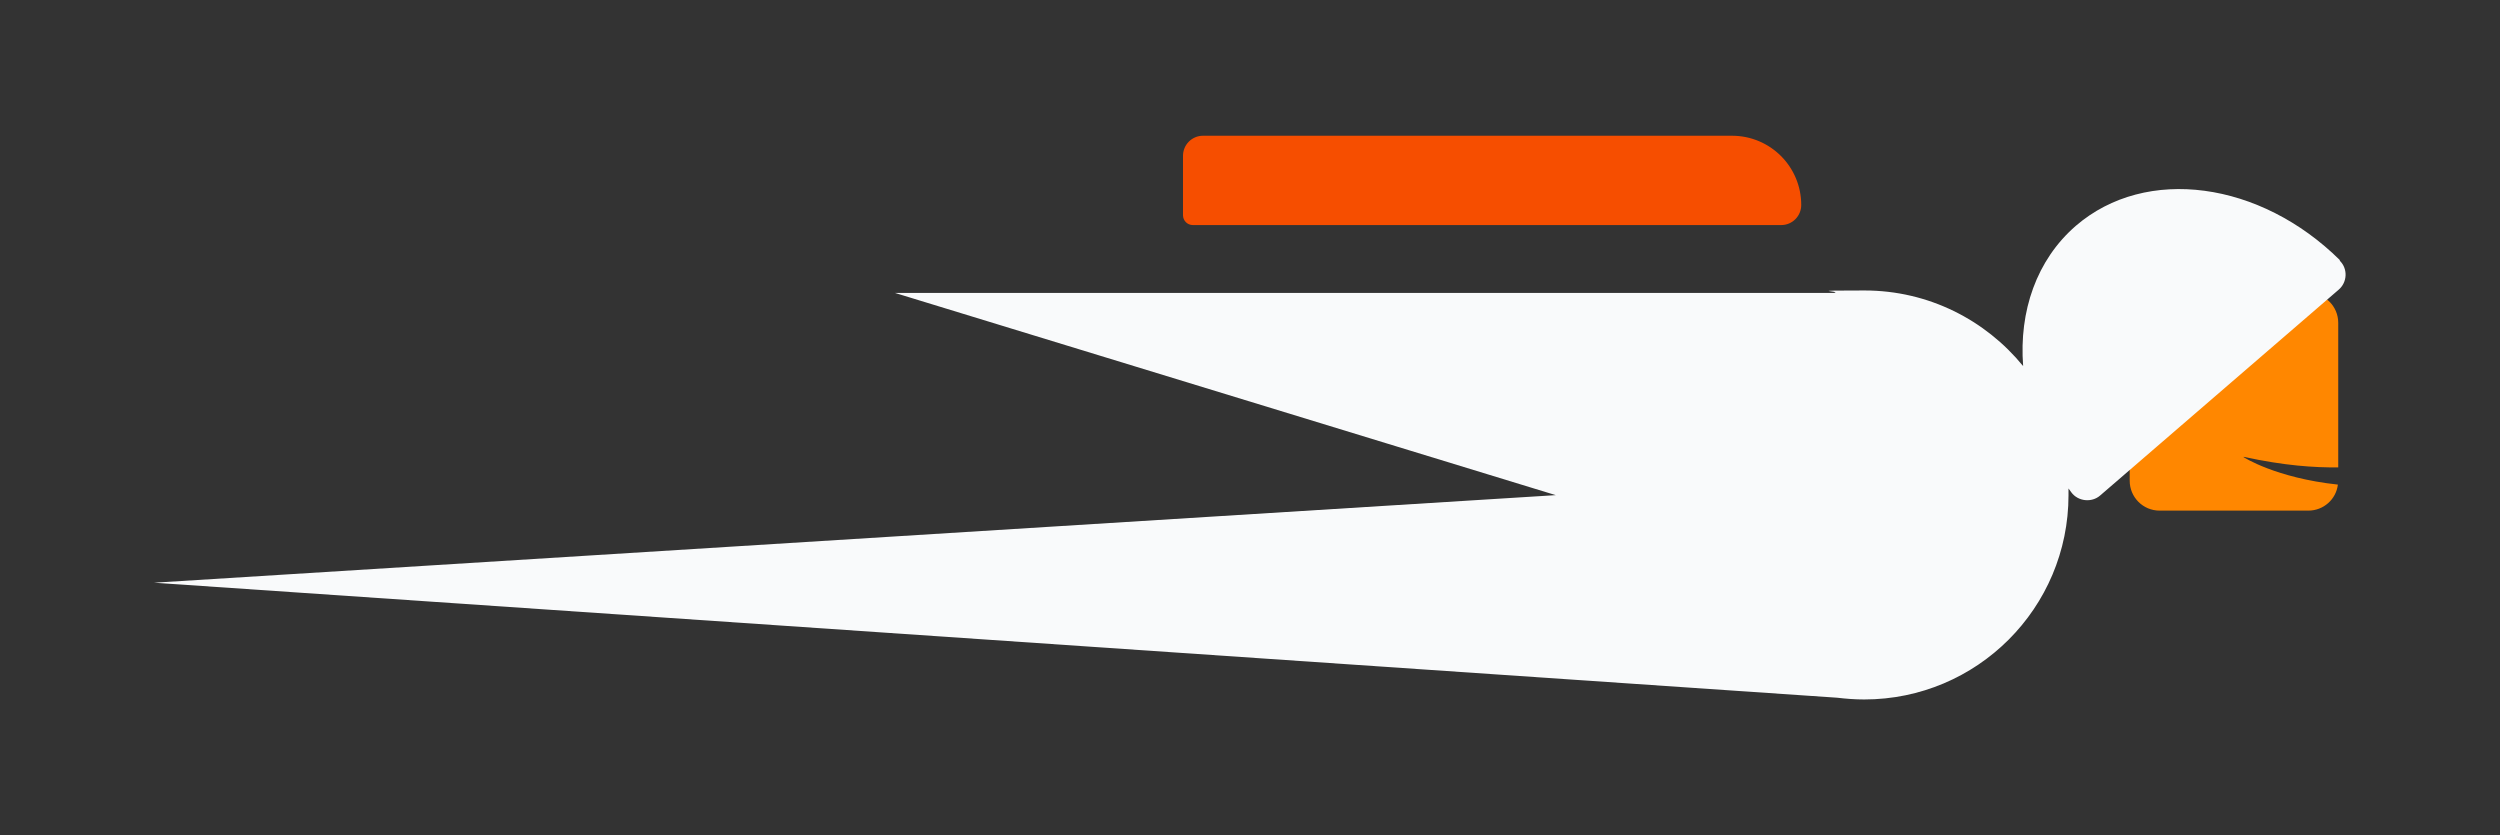
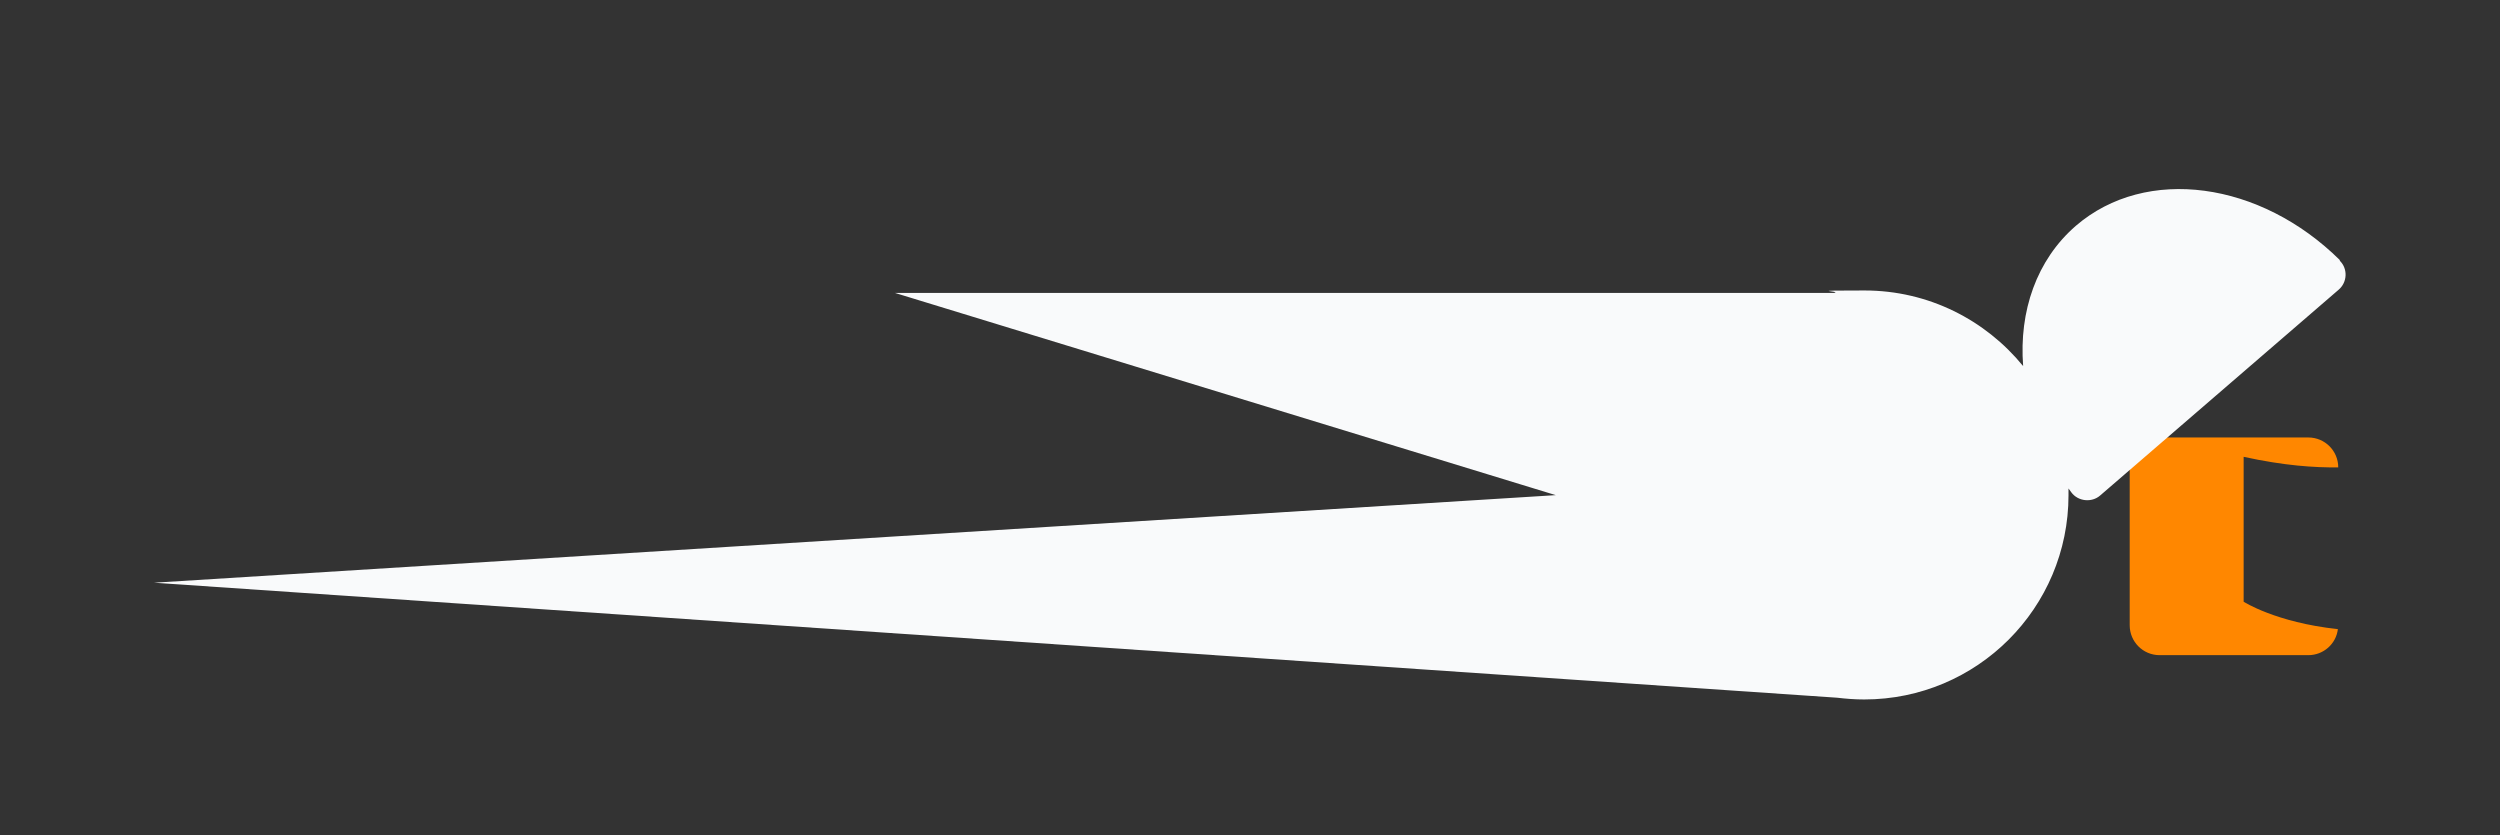
<svg xmlns="http://www.w3.org/2000/svg" id="Laag_1" version="1.1" viewBox="0 0 710.9 237.5">
  <rect x="0" y="0" width="710.9" height="237.5" fill="#333333" stroke="none" />
-   <path d="M342,38.6h150.5c10.9,0,19.7,8.8,19.7,19.7h0c0,3.1-2.5,5.7-5.7,5.7h-167.3c-1.6,0-2.8-1.3-2.8-2.8v-16.9c0-3.1,2.5-5.7,5.7-5.7Z" fill="#f64e00" />
-   <path d="M638,129.9c11.4,2.5,20.2,3.1,26.9,3v-41.1c0-4.7-3.8-8.5-8.5-8.5h-42.3c-4.7,0-8.5,3.8-8.5,8.5v44.9c0,4.7,3.8,8.5,8.5,8.5h42.3c4.3,0,7.9-3.2,8.4-7.4-17.7-1.9-26.8-7.8-26.8-7.8Z" fill="#ff8700" />
+   <path d="M638,129.9c11.4,2.5,20.2,3.1,26.9,3c0-4.7-3.8-8.5-8.5-8.5h-42.3c-4.7,0-8.5,3.8-8.5,8.5v44.9c0,4.7,3.8,8.5,8.5,8.5h42.3c4.3,0,7.9-3.2,8.4-7.4-17.7-1.9-26.8-7.8-26.8-7.8Z" fill="#ff8700" />
  <path d="M665.4,74c-22.6-22.4-55.1-27-75.1-9.8-11.2,9.7-16.2,24.3-15,39.9-10.7-13.1-26.9-21.5-45.1-21.5s-5.9.2-8.7.7H254.5l187.9,57.5-398.6,24.9,478.6,32.7c2.5.3,5.1.5,7.7.5,32.1,0,58.1-26,58.1-58.1s0-1.3,0-1.9c.3.4.5.7.8,1.1,1.9,2.6,5.8,3,8.2.9l67.8-58.5c2.5-2.1,2.7-6,.3-8.3Z" fill="#f9fafb" />
</svg>